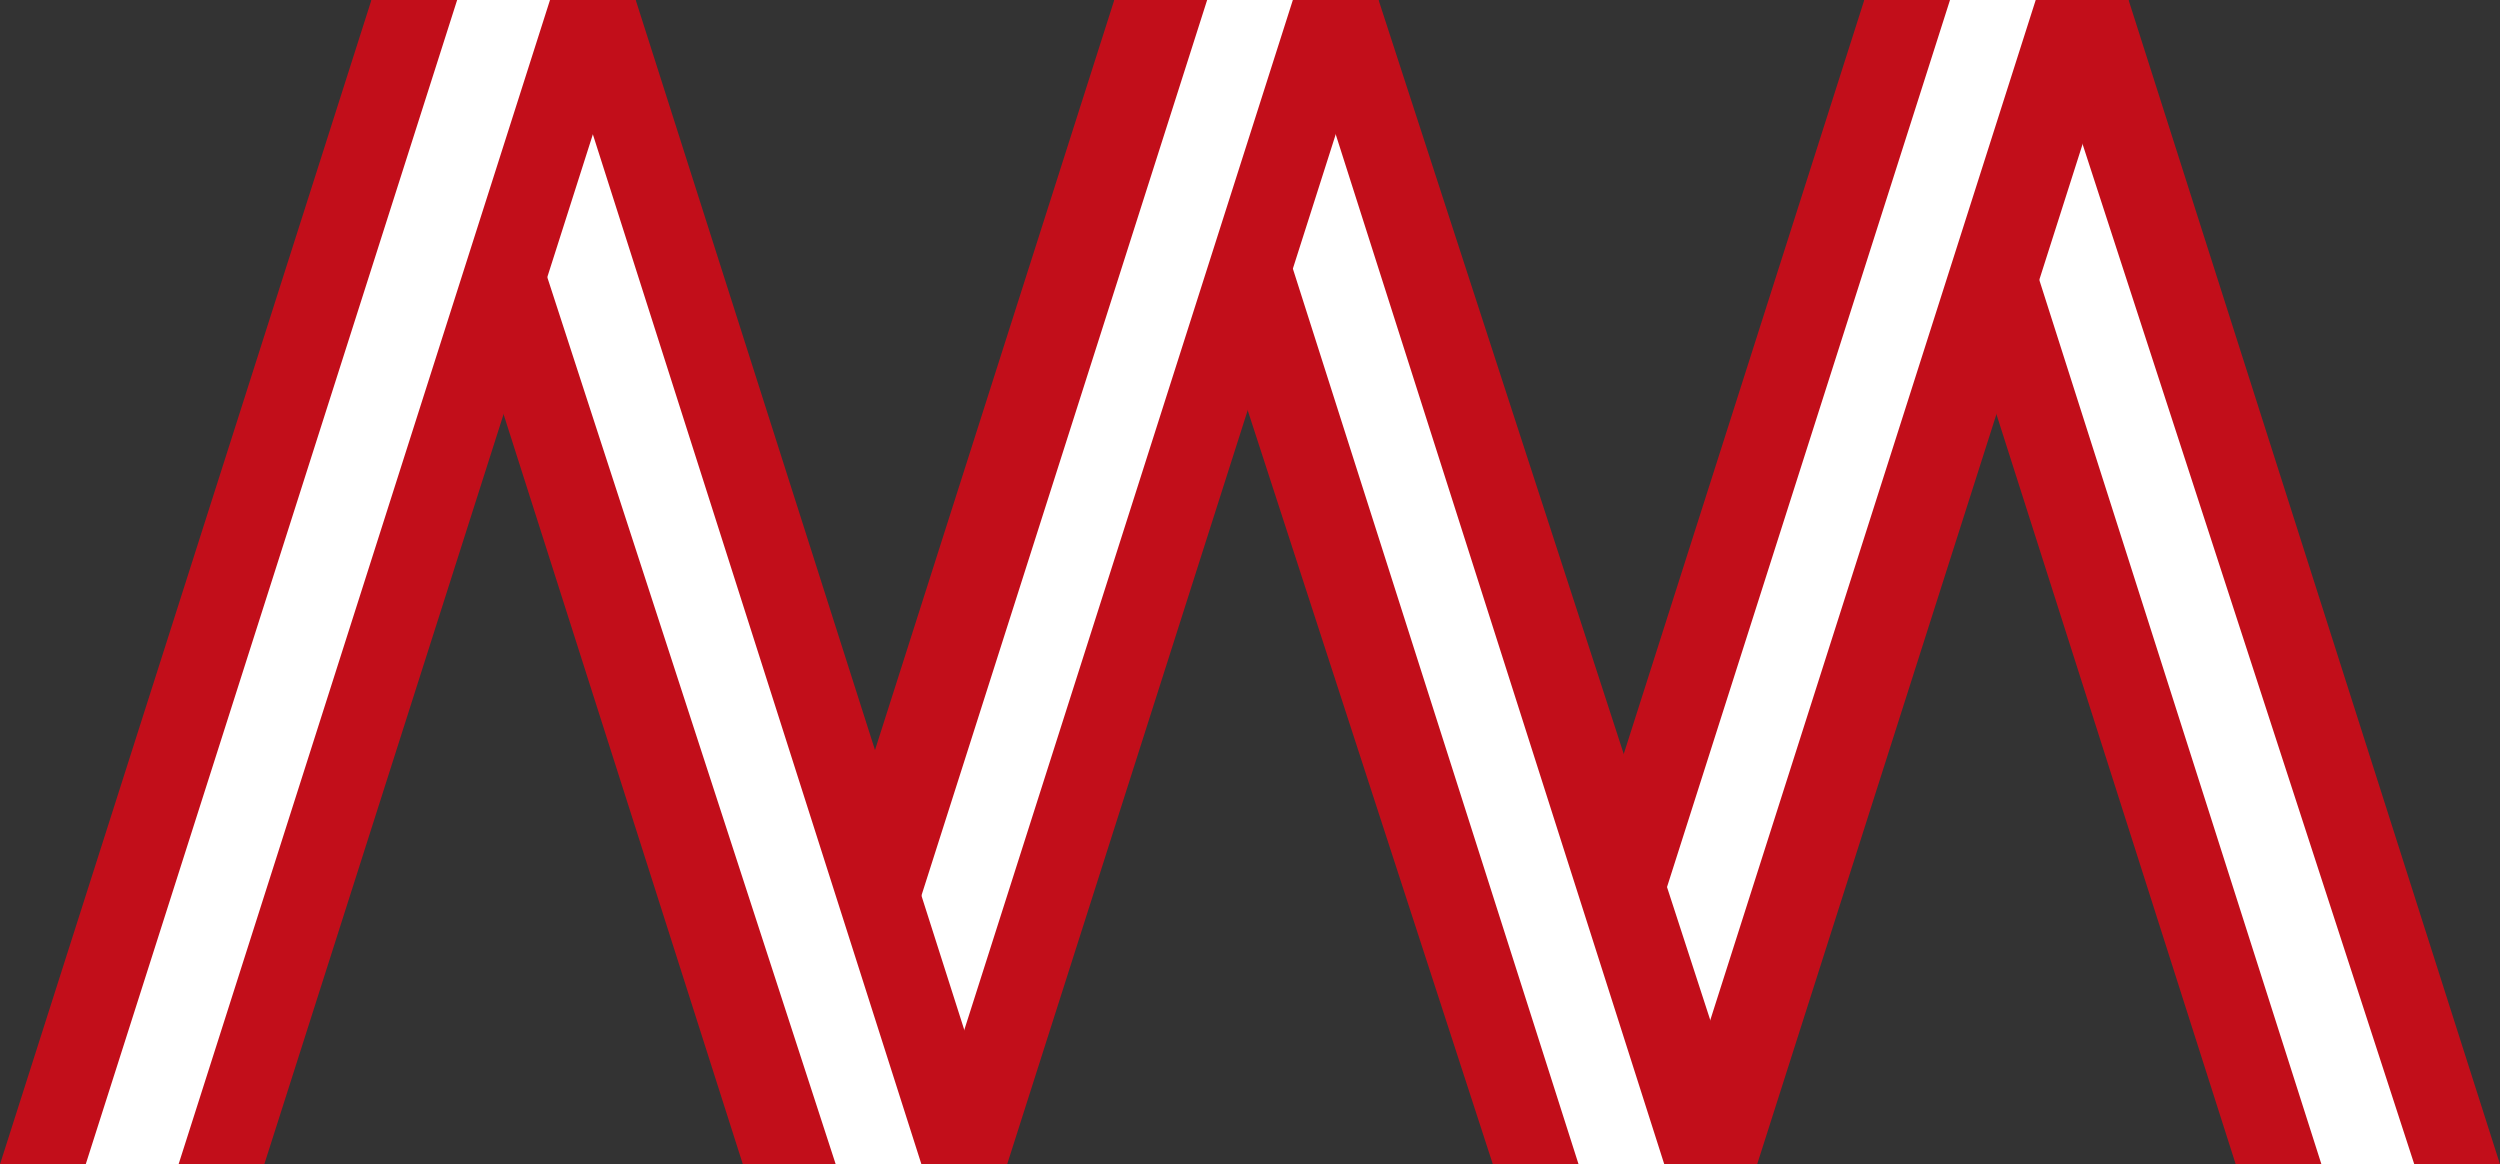
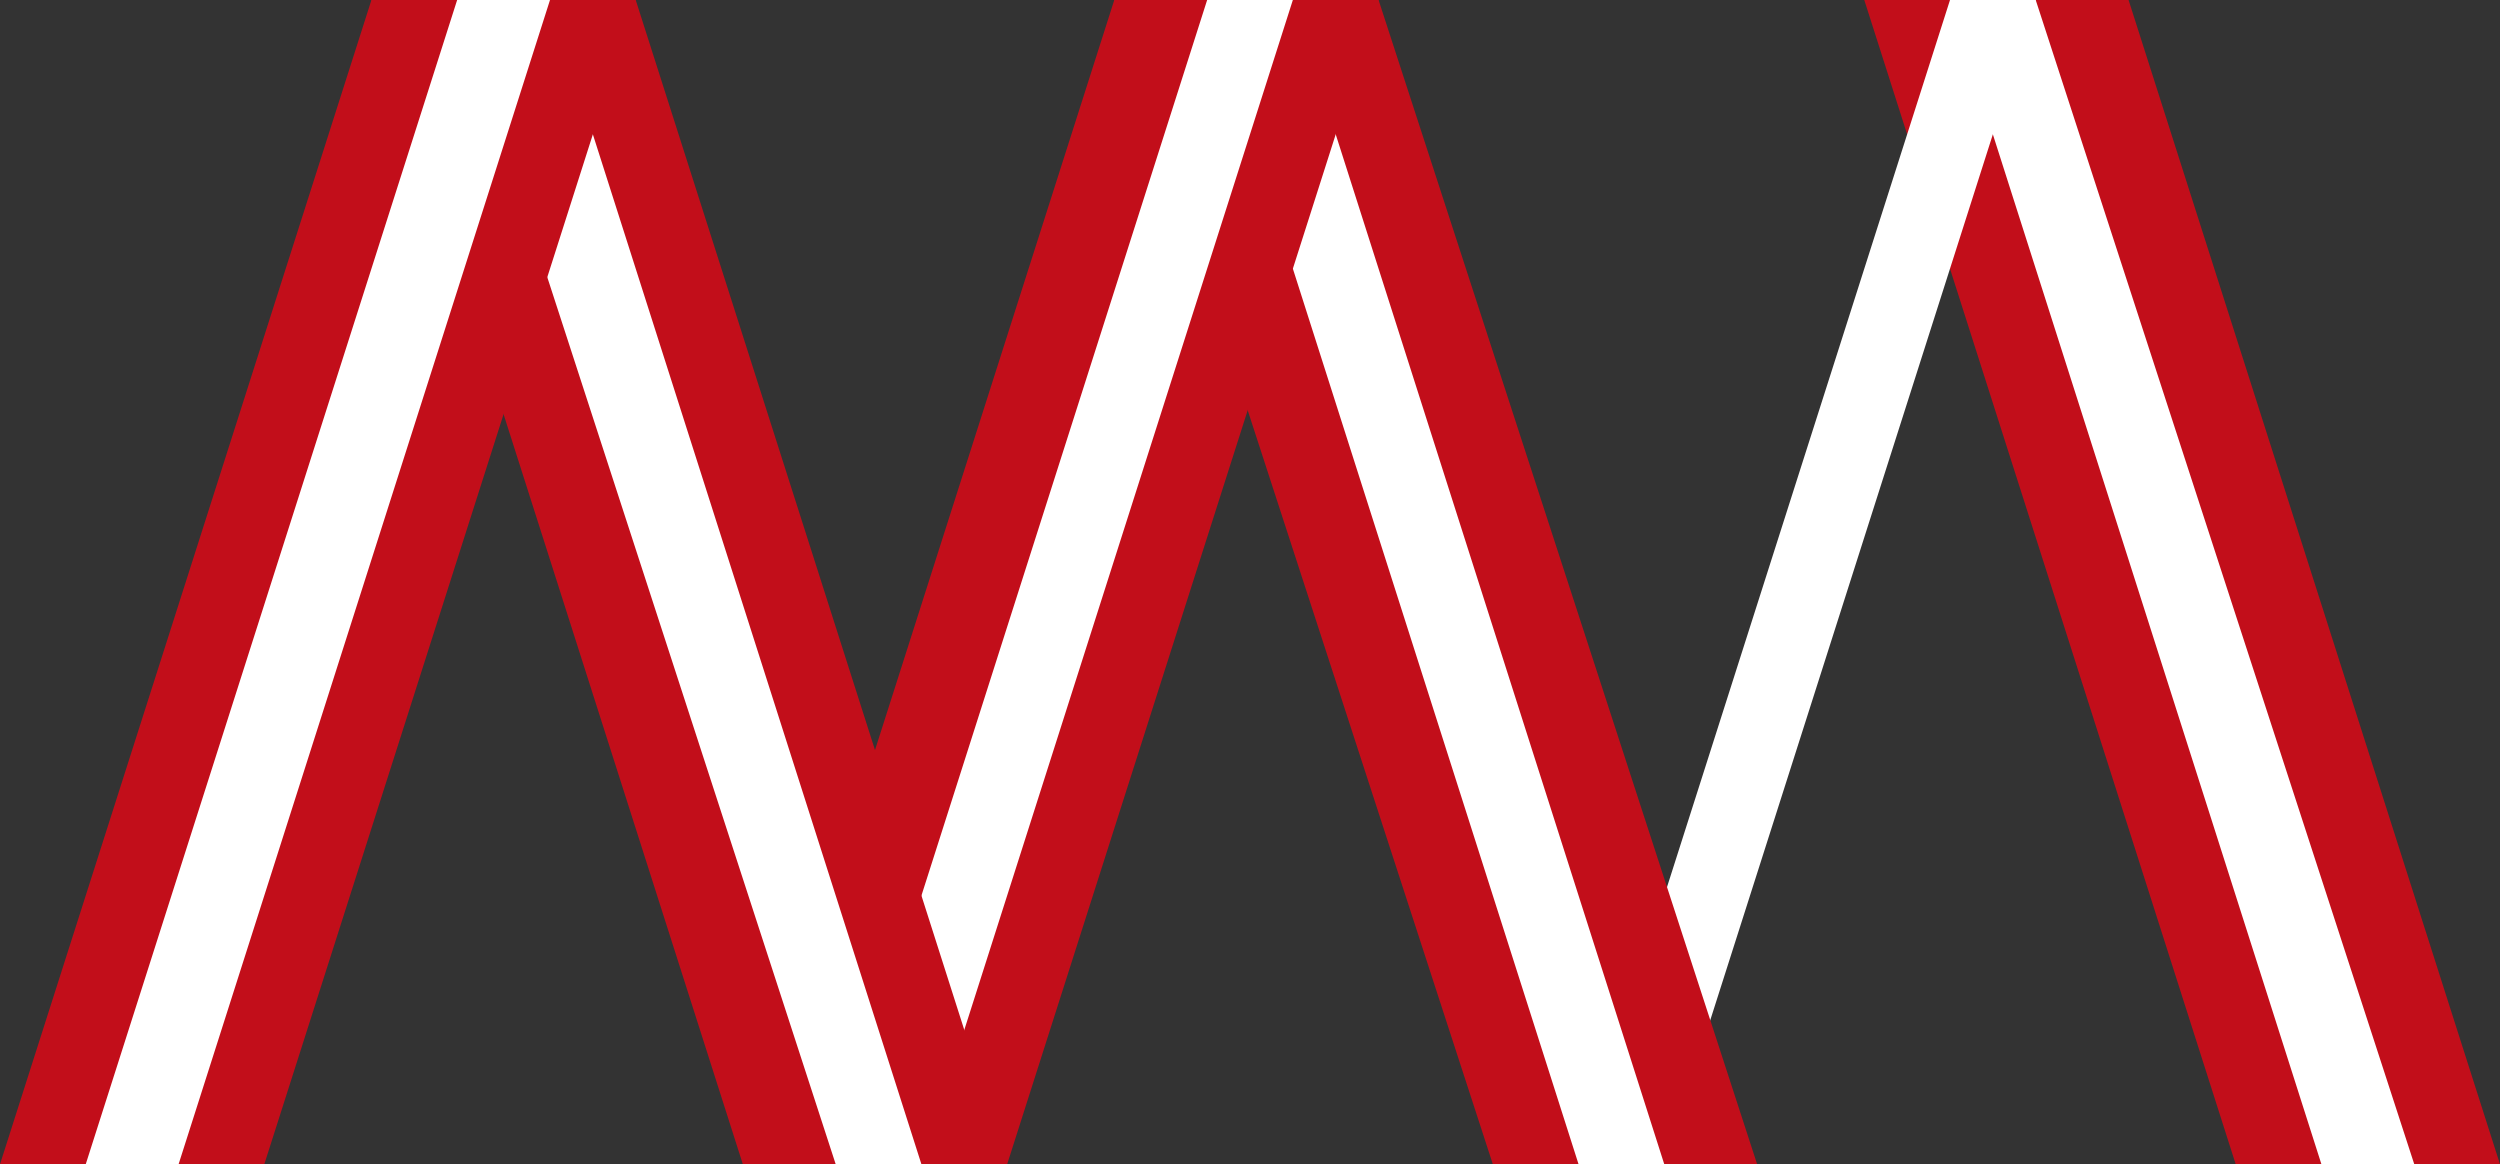
<svg xmlns="http://www.w3.org/2000/svg" id="Ebene_1" x="0px" y="0px" viewBox="0 0 35 16.3" style="enable-background:new 0 0 35 16.3;" xml:space="preserve">
  <rect x="0" y="0" width="35" height="16.3" fill="#333333" stroke="none" />
  <style type="text/css"> .st0{fill:#C20E1A;} .st1{fill:#FFFFFF;} </style>
  <g>
    <polygon class="st0" points="26.1,0 31.3,16.3 35,16.3 29.8,0 " />
    <polygon class="st1" points="27.3,0 32.5,16.3 33.8,16.3 28.5,0 " />
-     <polygon class="st0" points="26.1,0 20.9,16.3 24.6,16.3 29.8,0 " />
    <polygon class="st1" points="27.3,0 22.1,16.3 23.3,16.3 28.5,0 " />
    <polygon class="st0" points="15.6,0 20.9,16.3 24.6,16.3 19.3,0 " />
    <polygon class="st1" points="16.9,0 22.1,16.3 23.3,16.3 18.1,0 " />
    <polygon class="st0" points="15.6,0 10.4,16.3 14.1,16.3 19.3,0 " />
    <polygon class="st1" points="16.9,0 11.7,16.3 12.9,16.3 18.1,0 " />
    <polygon class="st0" points="5.2,0 10.4,16.3 14.1,16.3 8.9,0 " />
    <polygon class="st1" points="6.4,0 11.7,16.3 12.9,16.3 7.7,0 " />
    <polygon class="st0" points="5.2,0 0,16.3 3.7,16.3 8.9,0 " />
    <polygon class="st1" points="6.4,0 1.2,16.3 2.5,16.3 7.7,0 " />
  </g>
</svg>